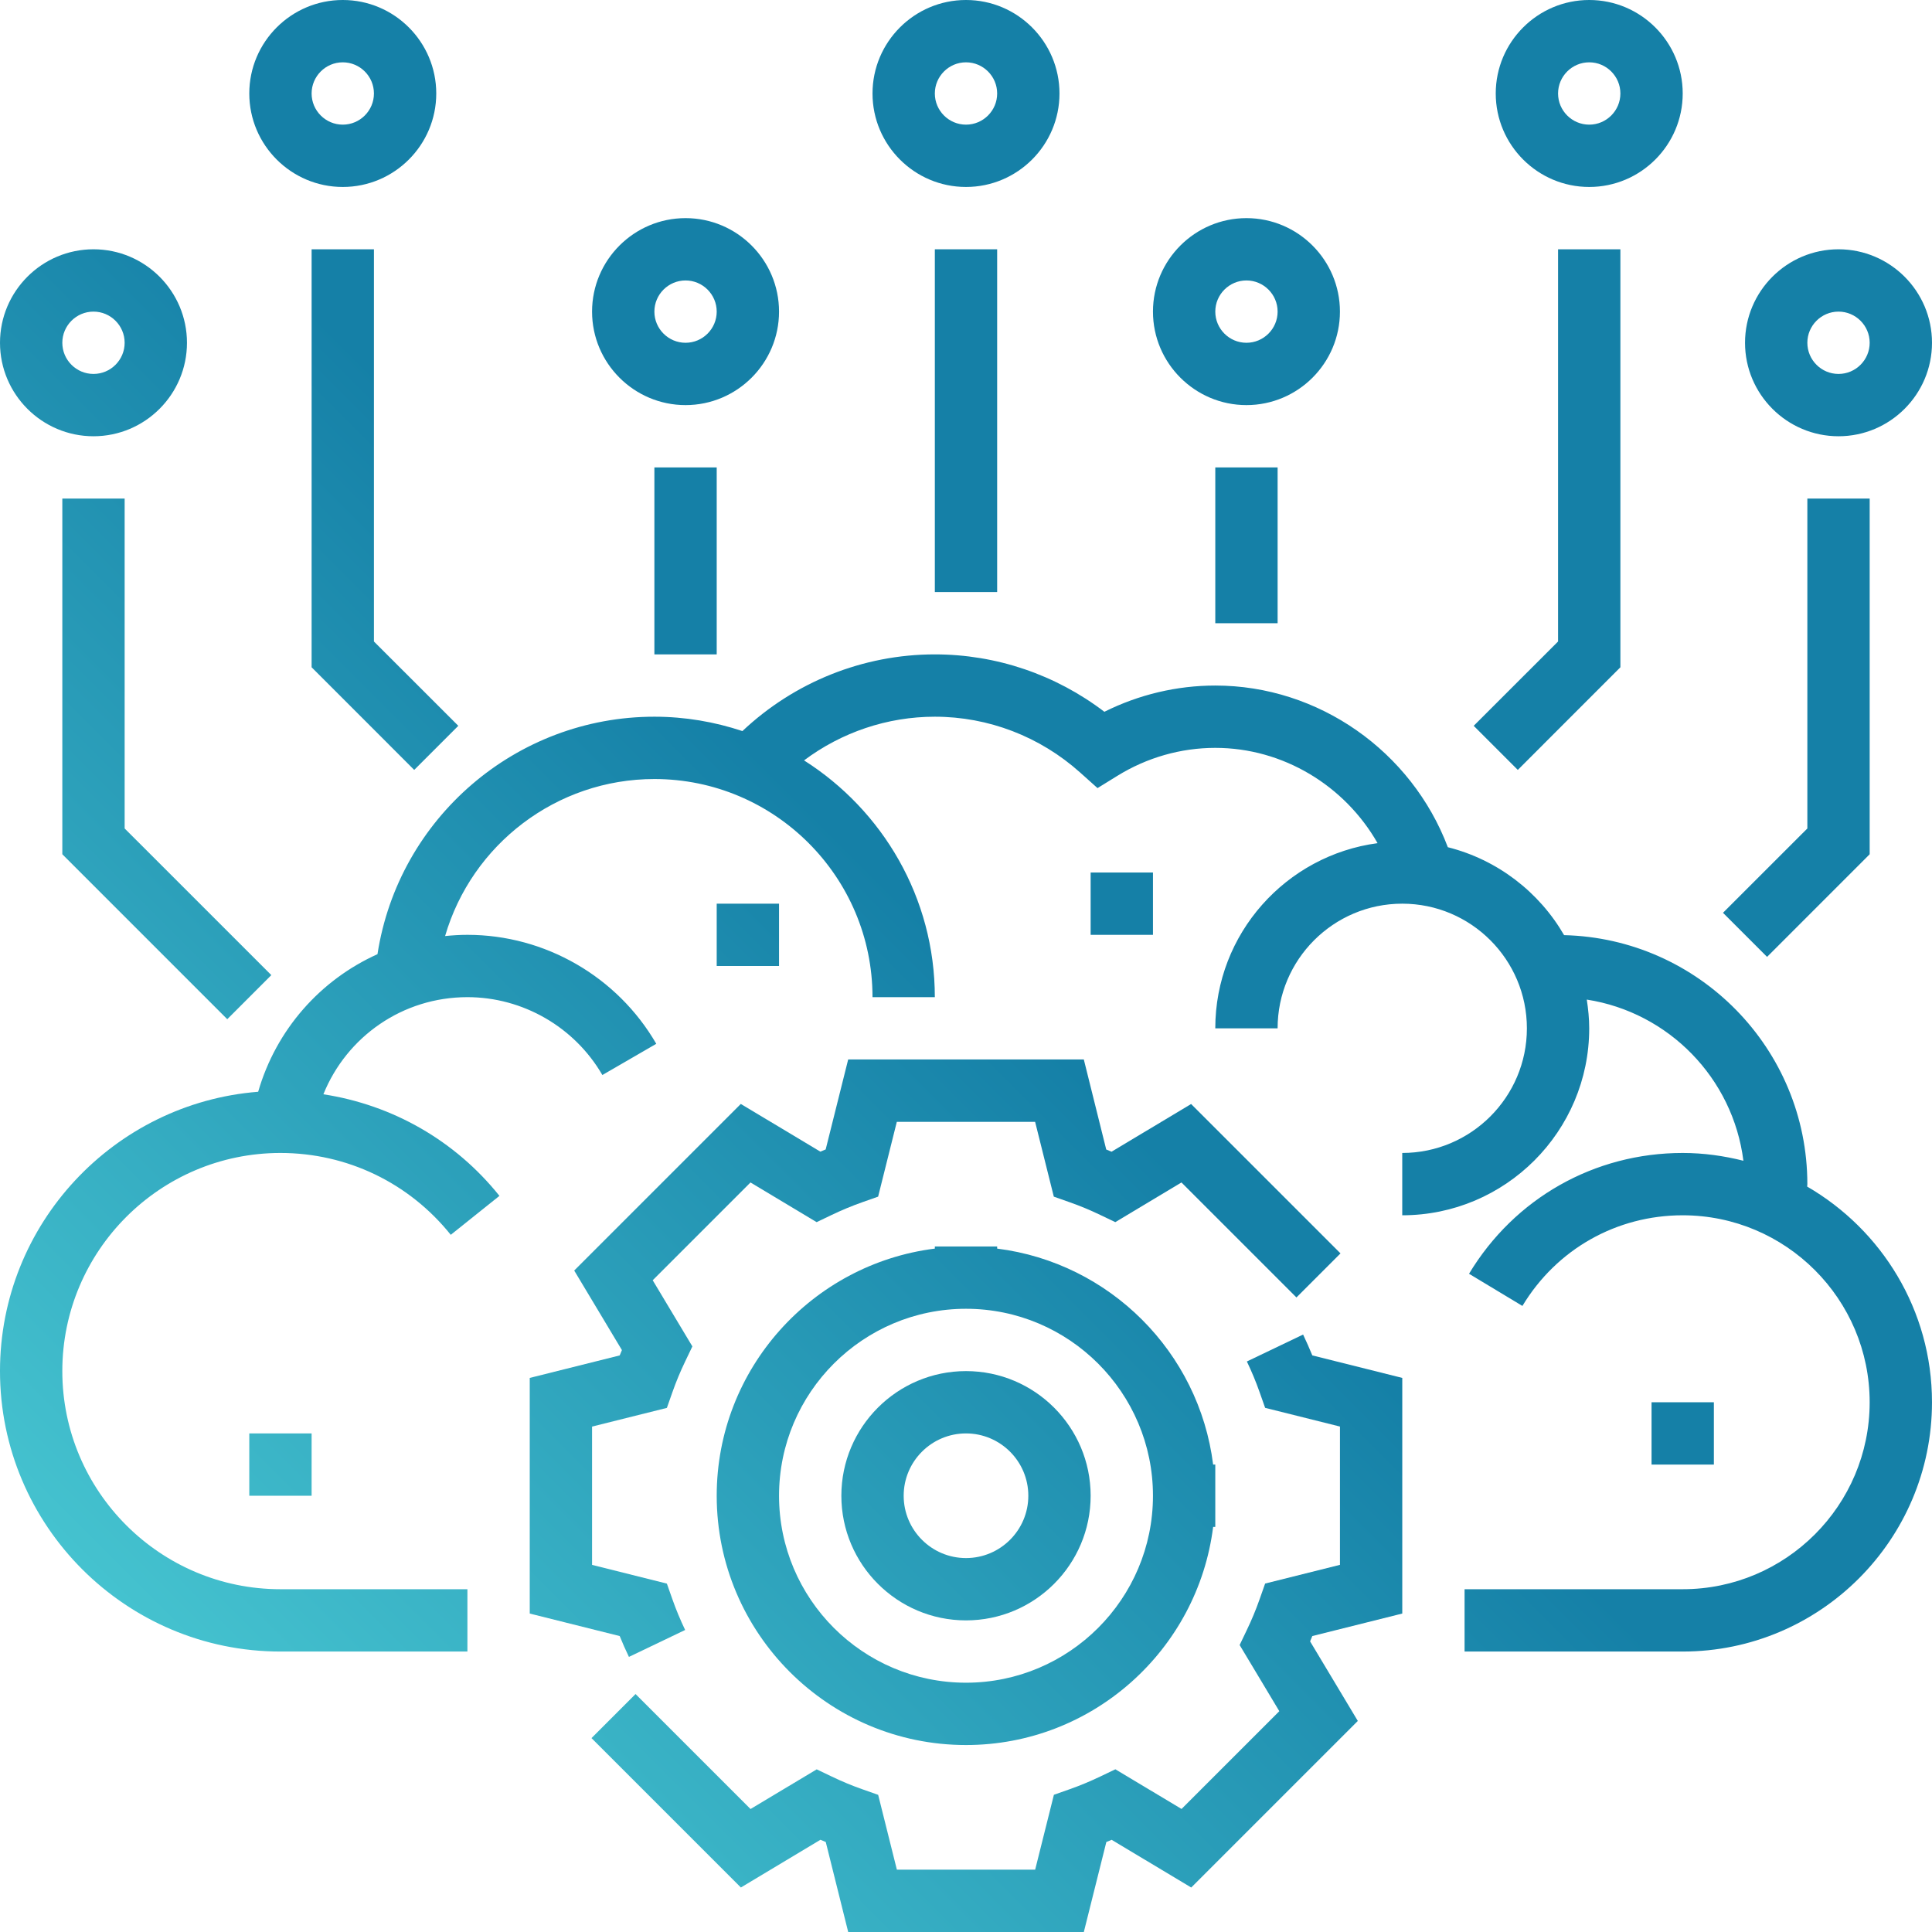
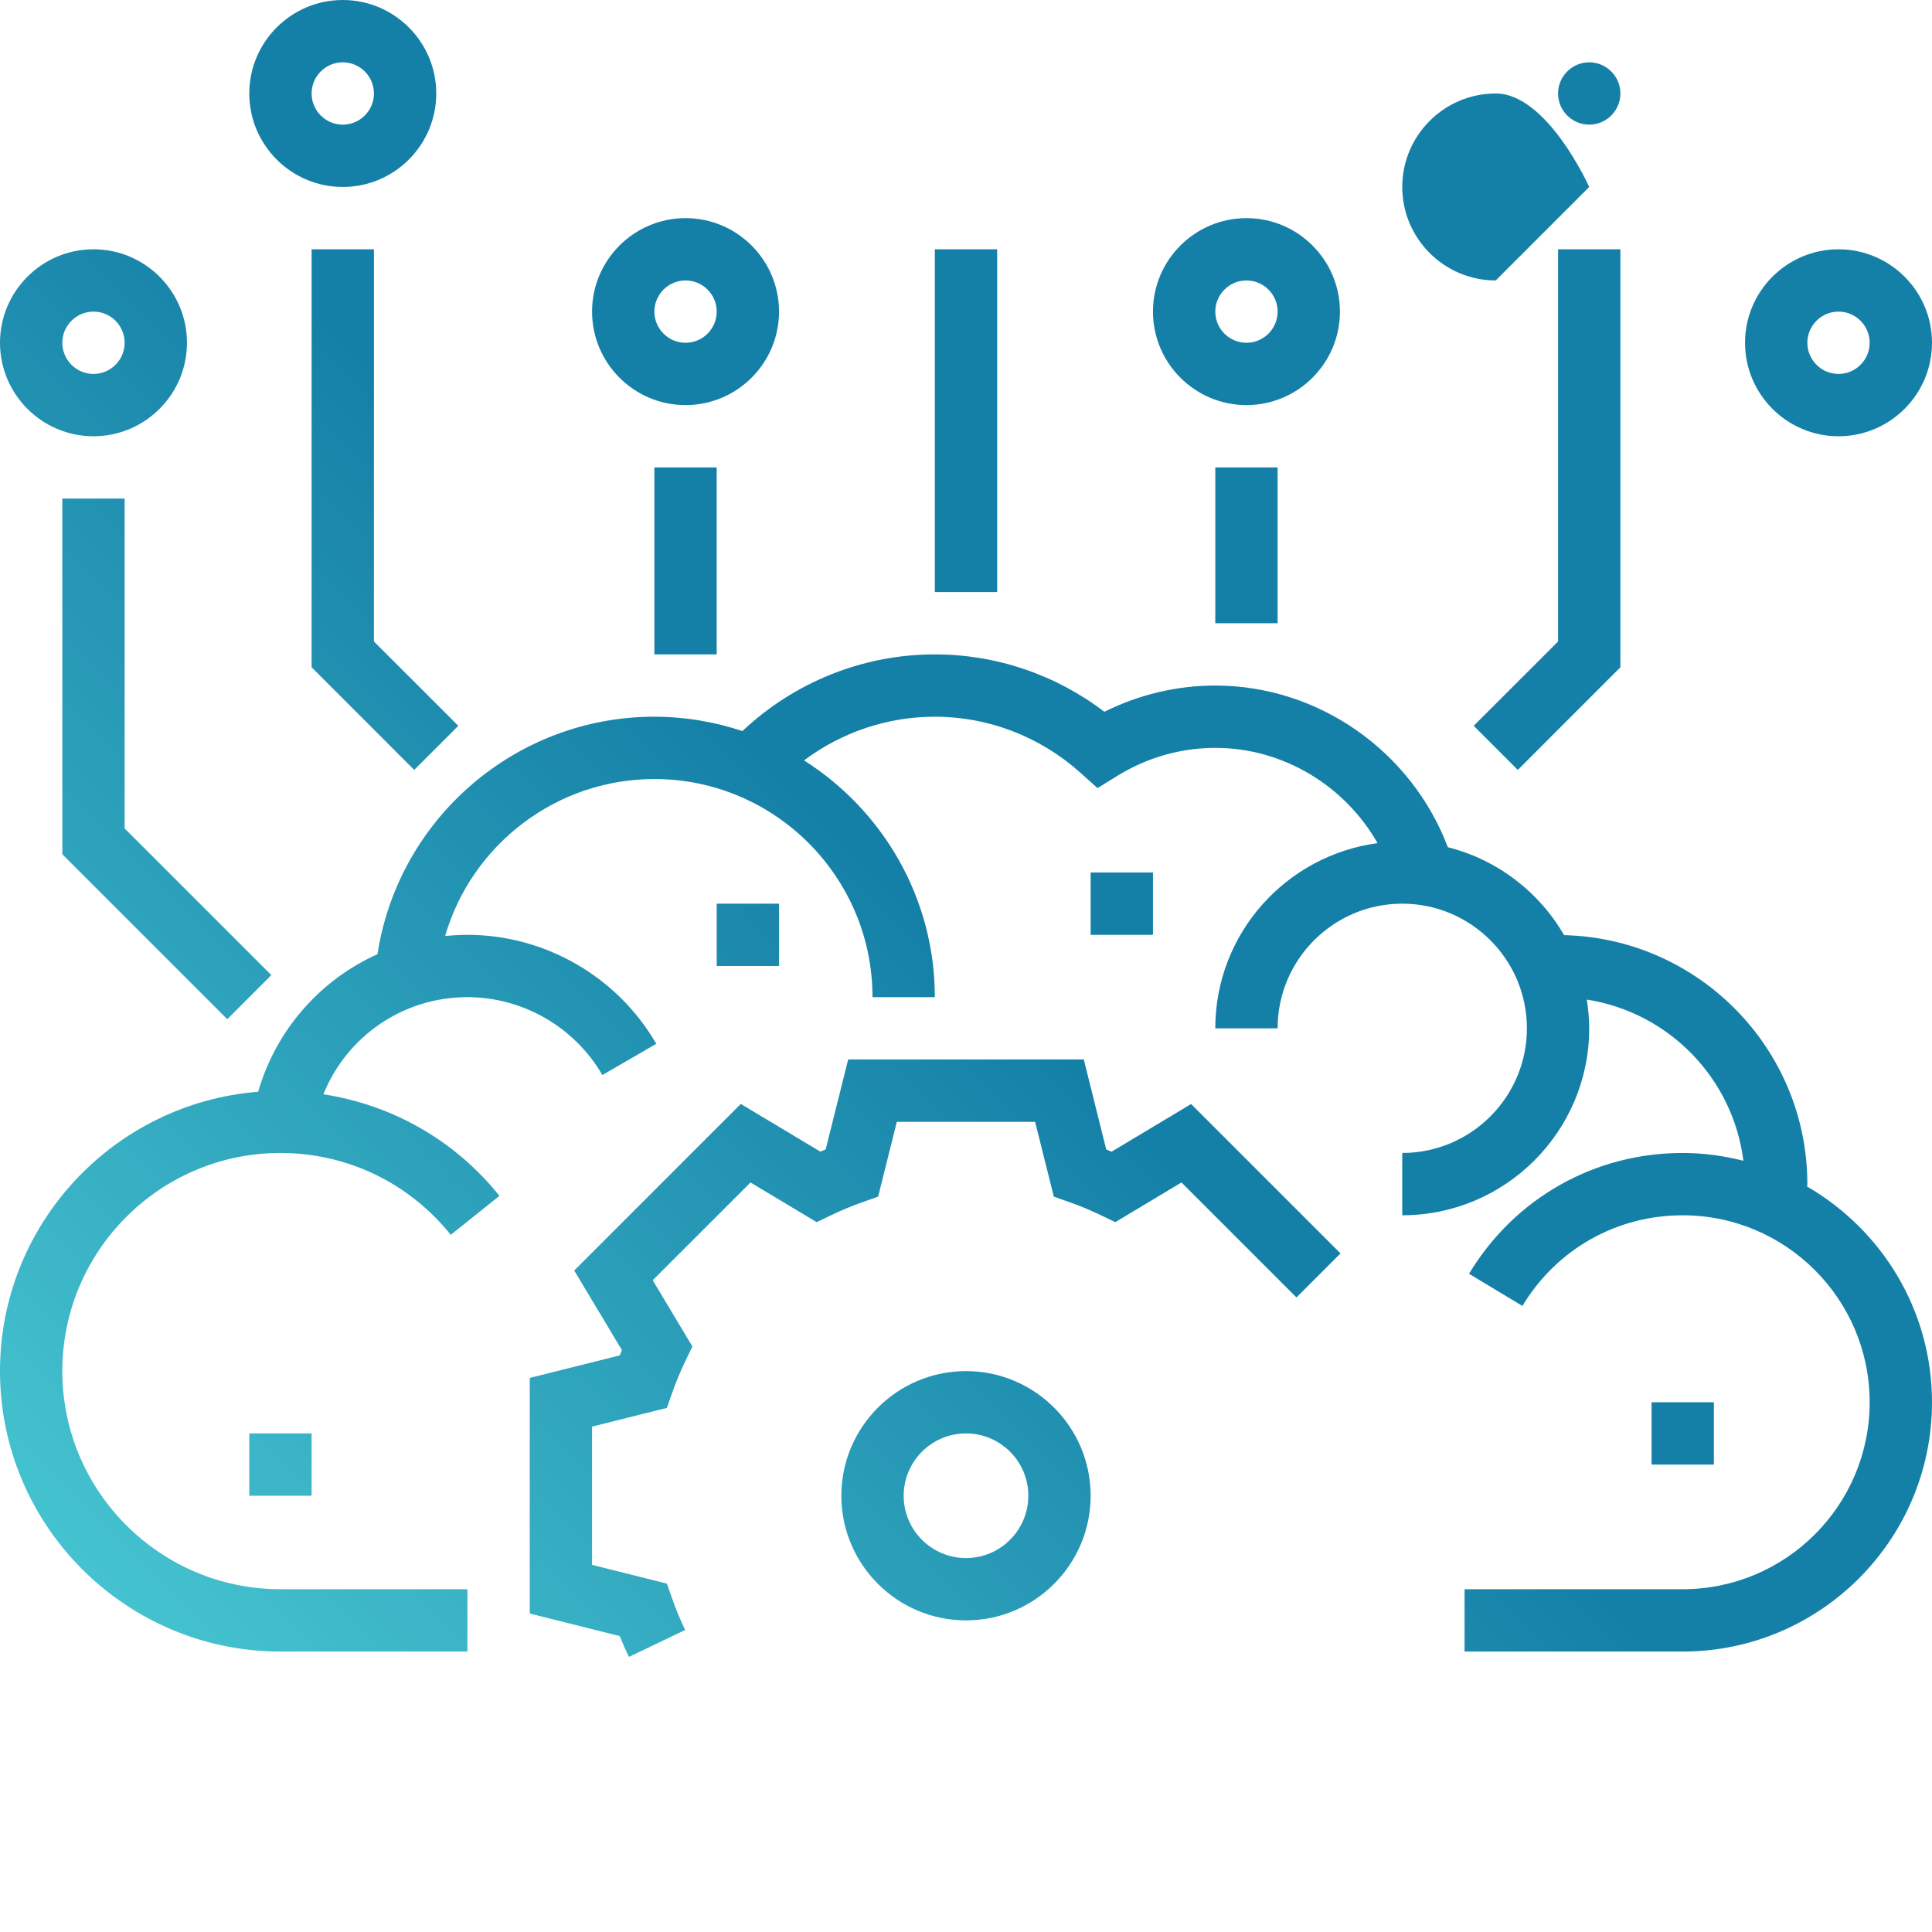
<svg xmlns="http://www.w3.org/2000/svg" xmlns:xlink="http://www.w3.org/1999/xlink" enable-background="new 0 0 496 496" version="1.1" viewBox="0 0 496 496" xml:space="preserve">
  <defs>
    <linearGradient id="linearGradient3537">
      <stop offset="0" />
      <stop stop-opacity="0" offset="1" />
    </linearGradient>
    <linearGradient xlink:href="#linearGradient3537" />
    <linearGradient id="linearGradient3569" x1="248.48" x2="52.217" y1="247.17" y2="443.43" gradientUnits="userSpaceOnUse">
      <stop stop-color="#1580a7" offset="0" />
      <stop stop-color="#46c4d0" offset="1" />
    </linearGradient>
  </defs>
  <g fill="url(#linearGradient3569)">
    <g fill="url(#linearGradient3569)">
      <g fill="url(#linearGradient3569)">
        <path d="m216 384c0 17.648 14.352 32 32 32s32-14.352 32-32-14.352-32-32-32-32 14.352-32 32zm48 0c0 8.824-7.176 16-16 16s-16-7.176-16-16 7.176-16 16-16 16 7.176 16 16z" />
        <rect x="312" y="120" width="16" height="40" />
        <polygon points="416 171.31 416 64 400 64 400 164.69 378.34 186.34 389.66 197.66" />
-         <polygon points="480 219.31 480 128 464 128 464 212.69 442.34 234.34 453.66 245.66" />
        <path d="m320 104c13.232 0 24-10.768 24-24s-10.768-24-24-24-24 10.768-24 24 10.768 24 24 24zm0-32c4.408 0 8 3.592 8 8s-3.592 8-8 8-8-3.592-8-8 3.592-8 8-8z" />
        <rect x="240" y="64" width="16" height="88" />
-         <path d="m248 48c13.232 0 24-10.768 24-24s-10.768-24-24-24-24 10.768-24 24 10.768 24 24 24zm0-32c4.408 0 8 3.592 8 8s-3.592 8-8 8-8-3.592-8-8 3.592-8 8-8z" />
-         <path d="m408 48c13.232 0 24-10.768 24-24s-10.768-24-24-24-24 10.768-24 24 10.768 24 24 24zm0-32c4.408 0 8 3.592 8 8s-3.592 8-8 8-8-3.592-8-8 3.592-8 8-8z" />
+         <path d="m408 48s-10.768-24-24-24-24 10.768-24 24 10.768 24 24 24zm0-32c4.408 0 8 3.592 8 8s-3.592 8-8 8-8-3.592-8-8 3.592-8 8-8z" />
        <path d="m472 112c13.232 0 24-10.768 24-24s-10.768-24-24-24-24 10.768-24 24 10.768 24 24 24zm0-32c4.408 0 8 3.592 8 8s-3.592 8-8 8-8-3.592-8-8 3.592-8 8-8z" />
        <rect x="168" y="120" width="16" height="48" />
        <polygon points="80 64 80 171.31 106.34 197.66 117.66 186.34 96 164.69 96 64" />
        <polygon points="16 128 16 219.31 58.344 261.66 69.656 250.34 32 212.69 32 128" />
        <path d="m176 104c13.232 0 24-10.768 24-24s-10.768-24-24-24-24 10.768-24 24 10.768 24 24 24zm0-32c4.408 0 8 3.592 8 8s-3.592 8-8 8-8-3.592-8-8 3.592-8 8-8z" />
        <path d="m88 48c13.232 0 24-10.768 24-24s-10.768-24-24-24-24 10.768-24 24 10.768 24 24 24zm0-32c4.408 0 8 3.592 8 8s-3.592 8-8 8-8-3.592-8-8 3.592-8 8-8z" />
        <path d="m24 112c13.232 0 24-10.768 24-24s-10.768-24-24-24-24 10.768-24 24 10.768 24 24 24zm0-32c4.408 0 8 3.592 8 8s-3.592 8-8 8-8-3.592-8-8 3.592-8 8-8z" />
-         <path d="m334.54 342.62-14.432 6.912c1.216 2.544 2.312 5.16 3.256 7.84l1.432 4.064 19.208 4.8v35.504l-19.208 4.8-1.432 4.064c-0.944 2.688-2.032 5.296-3.256 7.84l-1.856 3.88 10.184 16.984-25.104 25.104-16.984-10.184-3.88 1.856c-2.544 1.216-5.16 2.312-7.84 3.256l-4.064 1.432-4.808 19.224h-35.504l-4.8-19.208-4.064-1.432c-2.688-0.944-5.296-2.032-7.84-3.256l-3.88-1.856-16.984 10.184-29.52-29.52-11.312 11.312 38.352 38.352 20.424-12.248c0.456 0.192 0.912 0.384 1.368 0.568l5.76 23.104h60.496l5.776-23.096c0.456-0.184 0.912-0.376 1.368-0.568l20.424 12.248 42.768-42.768-12.248-20.424c0.192-0.456 0.384-0.912 0.568-1.368l23.096-5.776v-60.496l-23.096-5.776c-0.736-1.8-1.528-3.592-2.368-5.352z" />
        <path d="m136 353.75v60.496l23.096 5.776c0.728 1.808 1.52 3.592 2.368 5.352l14.432-6.912c-1.216-2.544-2.312-5.16-3.256-7.84l-1.432-4.064-19.208-4.808v-35.504l19.208-4.8 1.432-4.064c0.944-2.688 2.032-5.296 3.256-7.84l1.856-3.88-10.184-16.984 25.104-25.104 16.984 10.184 3.88-1.856c2.544-1.216 5.16-2.312 7.84-3.256l4.064-1.432 4.8-19.208h35.504l4.8 19.208 4.064 1.432c2.688 0.944 5.296 2.032 7.84 3.256l3.88 1.856 16.984-10.184 29.52 29.52 11.312-11.312-38.352-38.352-20.424 12.248c-0.456-0.192-0.912-0.384-1.368-0.568l-5.752-23.112h-60.496l-5.776 23.096c-0.456 0.184-0.912 0.376-1.368 0.568l-20.424-12.248-42.768 42.768 12.248 20.424c-0.192 0.456-0.384 0.912-0.568 1.368l-23.096 5.776z" />
        <path d="m463.95 304.63c8e-3 -0.208 0.048-0.424 0.048-0.632 0-34.768-27.88-63.088-62.448-63.92-6.416-11.096-17.12-19.368-29.848-22.576-9.312-24.592-33.128-41.504-59.704-41.504-9.88 0-19.616 2.32-28.472 6.736-12.512-9.544-27.76-14.736-43.528-14.736-18.448 0-36.088 7.128-49.4 19.688-7.112-2.36-14.704-3.688-22.6-3.688-35.552 0-65.712 26.08-71.088 60.968-14.664 6.6-26.008 19.336-30.632 35.32-37.032 2.936-66.28 33.944-66.28 71.712 0 39.696 32.304 72 72 72h48v-16h-48c-30.88 0-56-25.12-56-56s25.12-56 56-56c17.096 0 33.032 7.664 43.728 21.016l12.496-10c-11.416-14.256-27.496-23.36-45.2-26.08 5.992-14.816 20.352-24.936 36.976-24.936 14.232 0 27.504 7.664 34.648 19.992l13.84-8.016c-9.992-17.256-28.568-27.976-48.488-27.976-1.936 0-3.84 0.12-5.728 0.312 6.84-23.488 28.544-40.312 53.728-40.312 30.88 0 56 25.12 56 56h16c0-25.568-13.44-48.008-33.576-60.784 9.616-7.208 21.376-11.216 33.576-11.216 13.744 0 26.992 5.088 37.312 14.336l4.456 3.992 5.088-3.144c7.6-4.696 16.296-7.184 25.144-7.184 17.432 0 33.264 9.72 41.664 24.464-23.48 3.12-41.664 23.224-41.664 47.536h16c0-17.648 14.352-32 32-32s32 14.352 32 32-14.352 32-32 32v16c26.472 0 48-21.528 48-48 0-2.512-0.256-4.96-0.624-7.376 21.016 3.264 37.544 20.168 40.208 41.376-5-1.256-10.2-2-15.584-2-22.648 0-43.152 11.592-54.856 31.016l13.704 8.256c8.784-14.576 24.16-23.272 41.152-23.272 26.472 0 48 21.528 48 48s-21.528 48-48 48h-56v16h56c35.288 0 64-28.712 64-64 0-23.648-12.92-44.288-32.048-55.368z" />
        <rect x="424" y="360" width="16" height="16" />
-         <path d="m240 320v0.552c-31.52 3.96-56 30.872-56 63.448 0 35.288 28.712 64 64 64 32.576 0 59.488-24.48 63.448-56h0.552v-16h-0.552c-3.624-28.896-26.552-51.816-55.448-55.448v-0.552h-16zm56 64c0 26.472-21.528 48-48 48s-48-21.528-48-48 21.528-48 48-48 48 21.528 48 48z" />
        <rect x="64" y="368" width="16" height="16" />
        <rect x="184" y="232" width="16" height="16" />
        <rect x="280" y="224" width="16" height="16" />
      </g>
    </g>
  </g>
</svg>